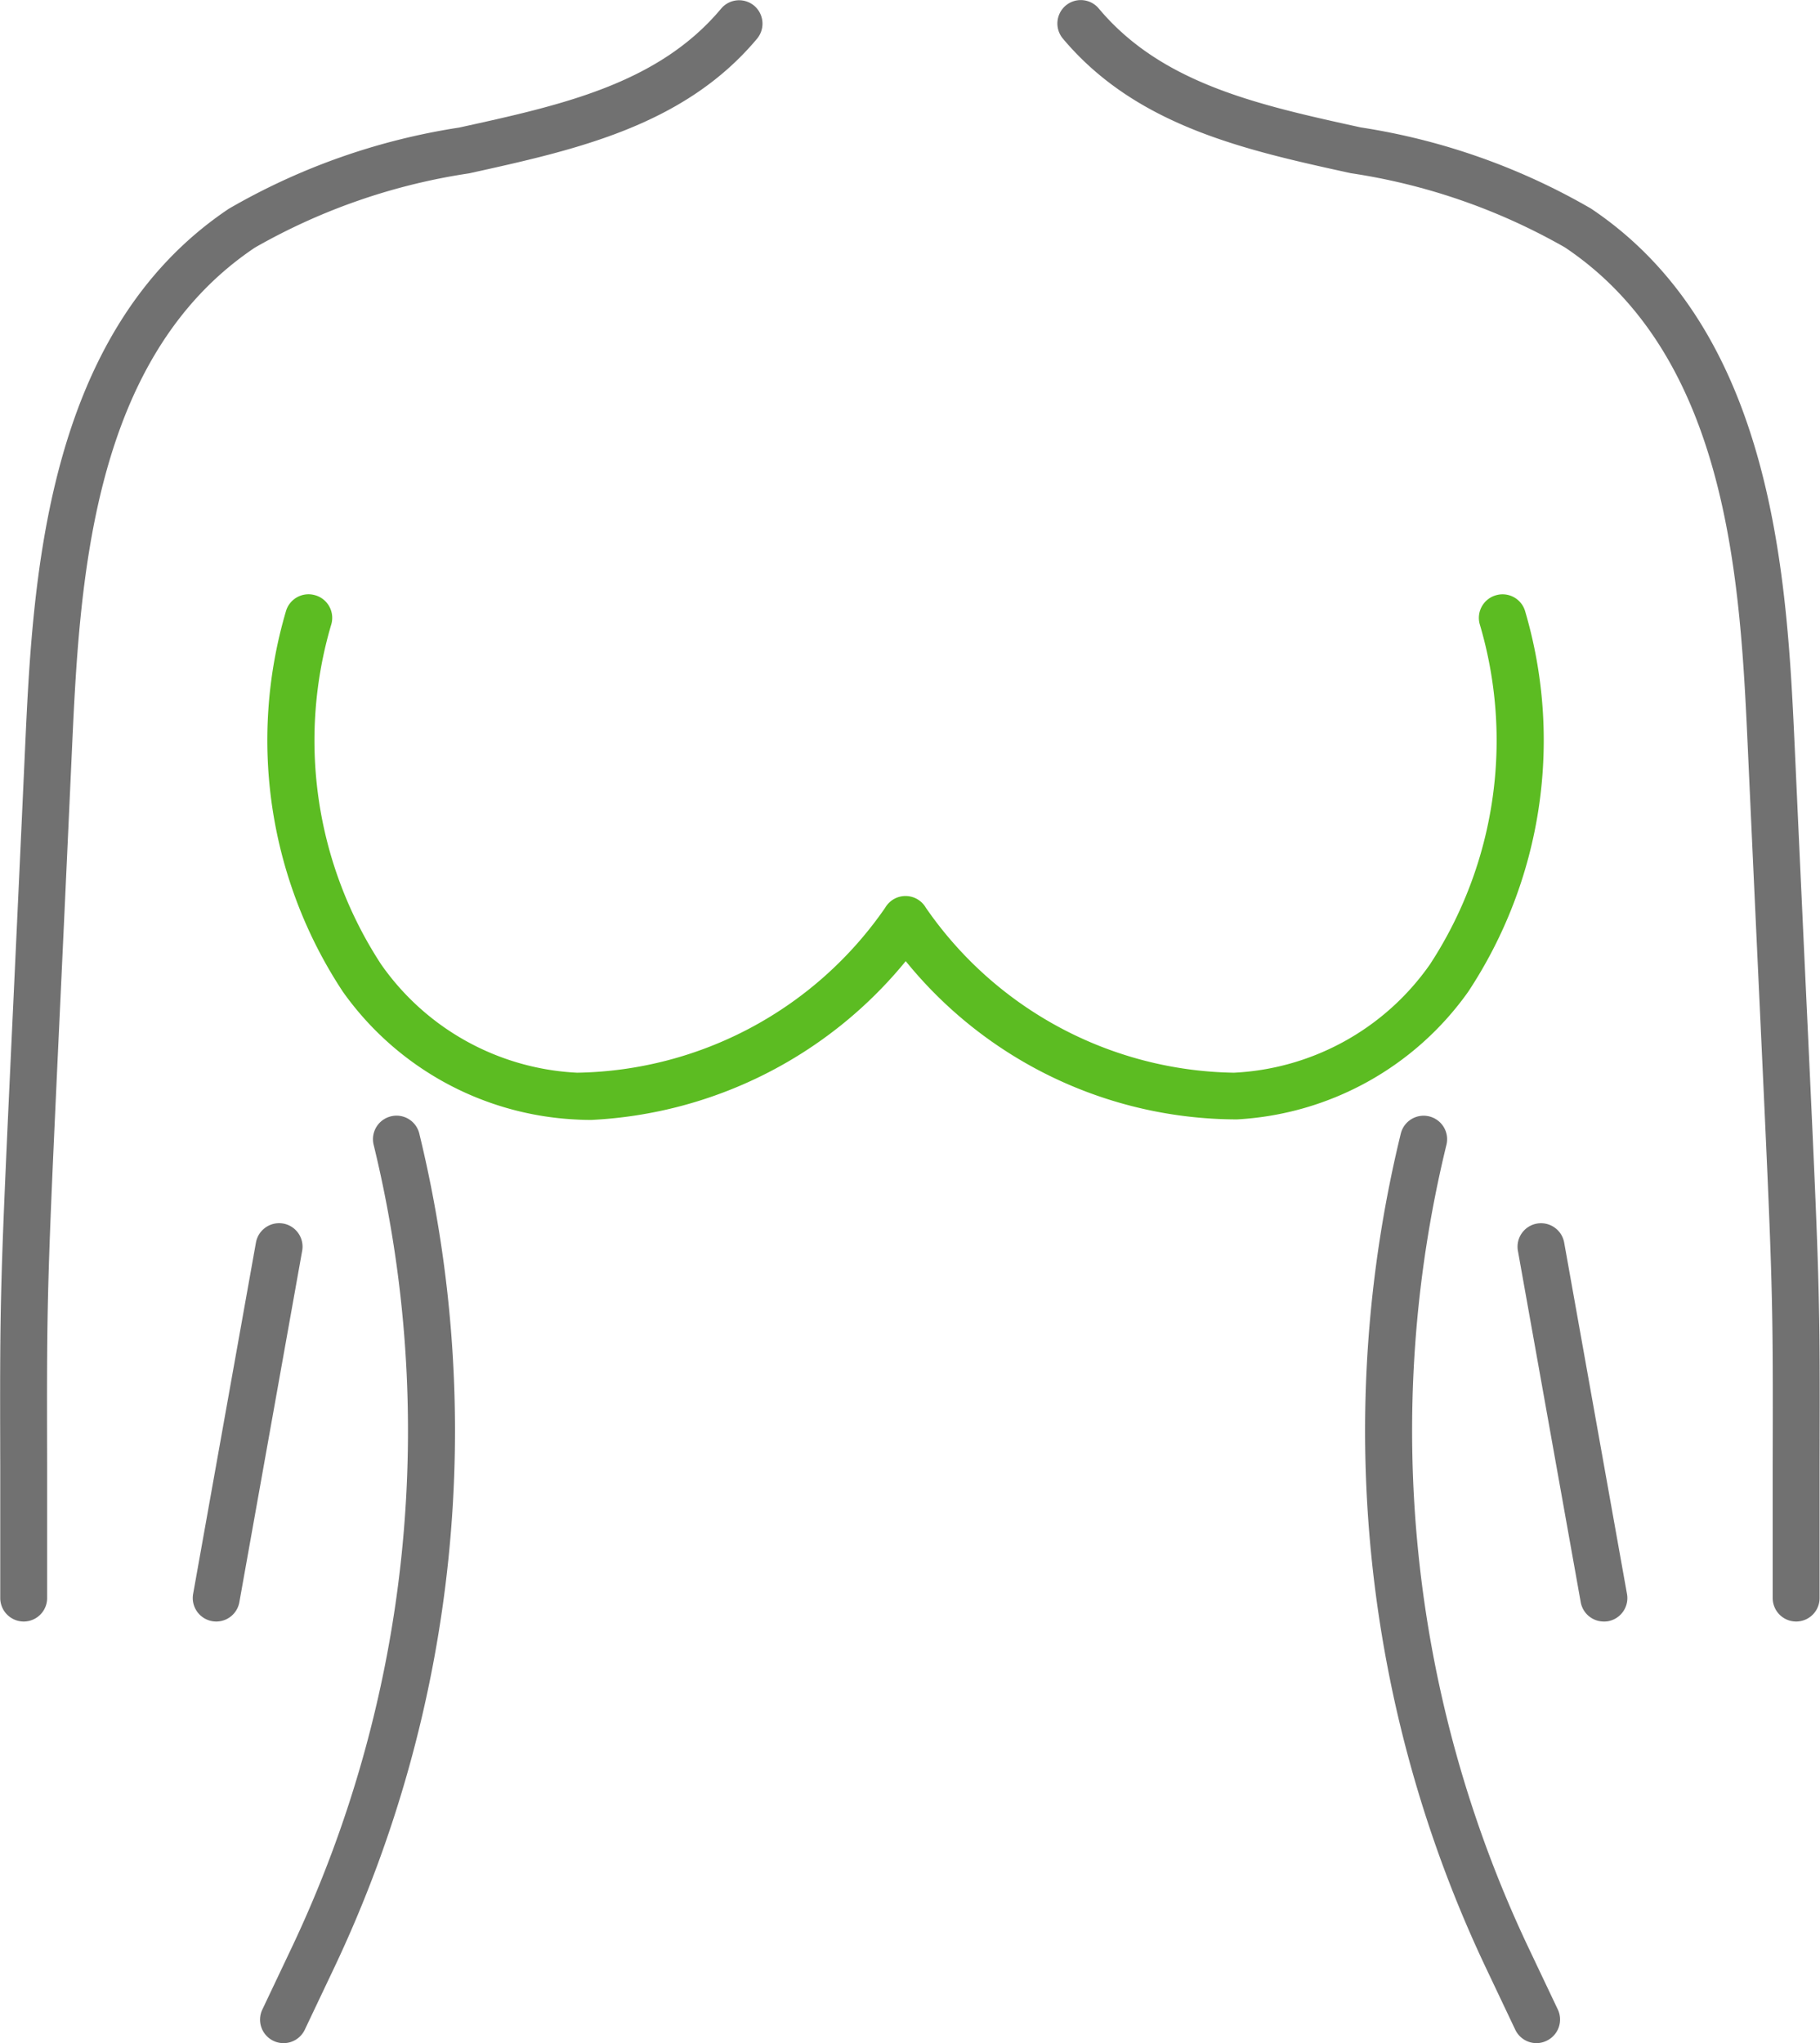
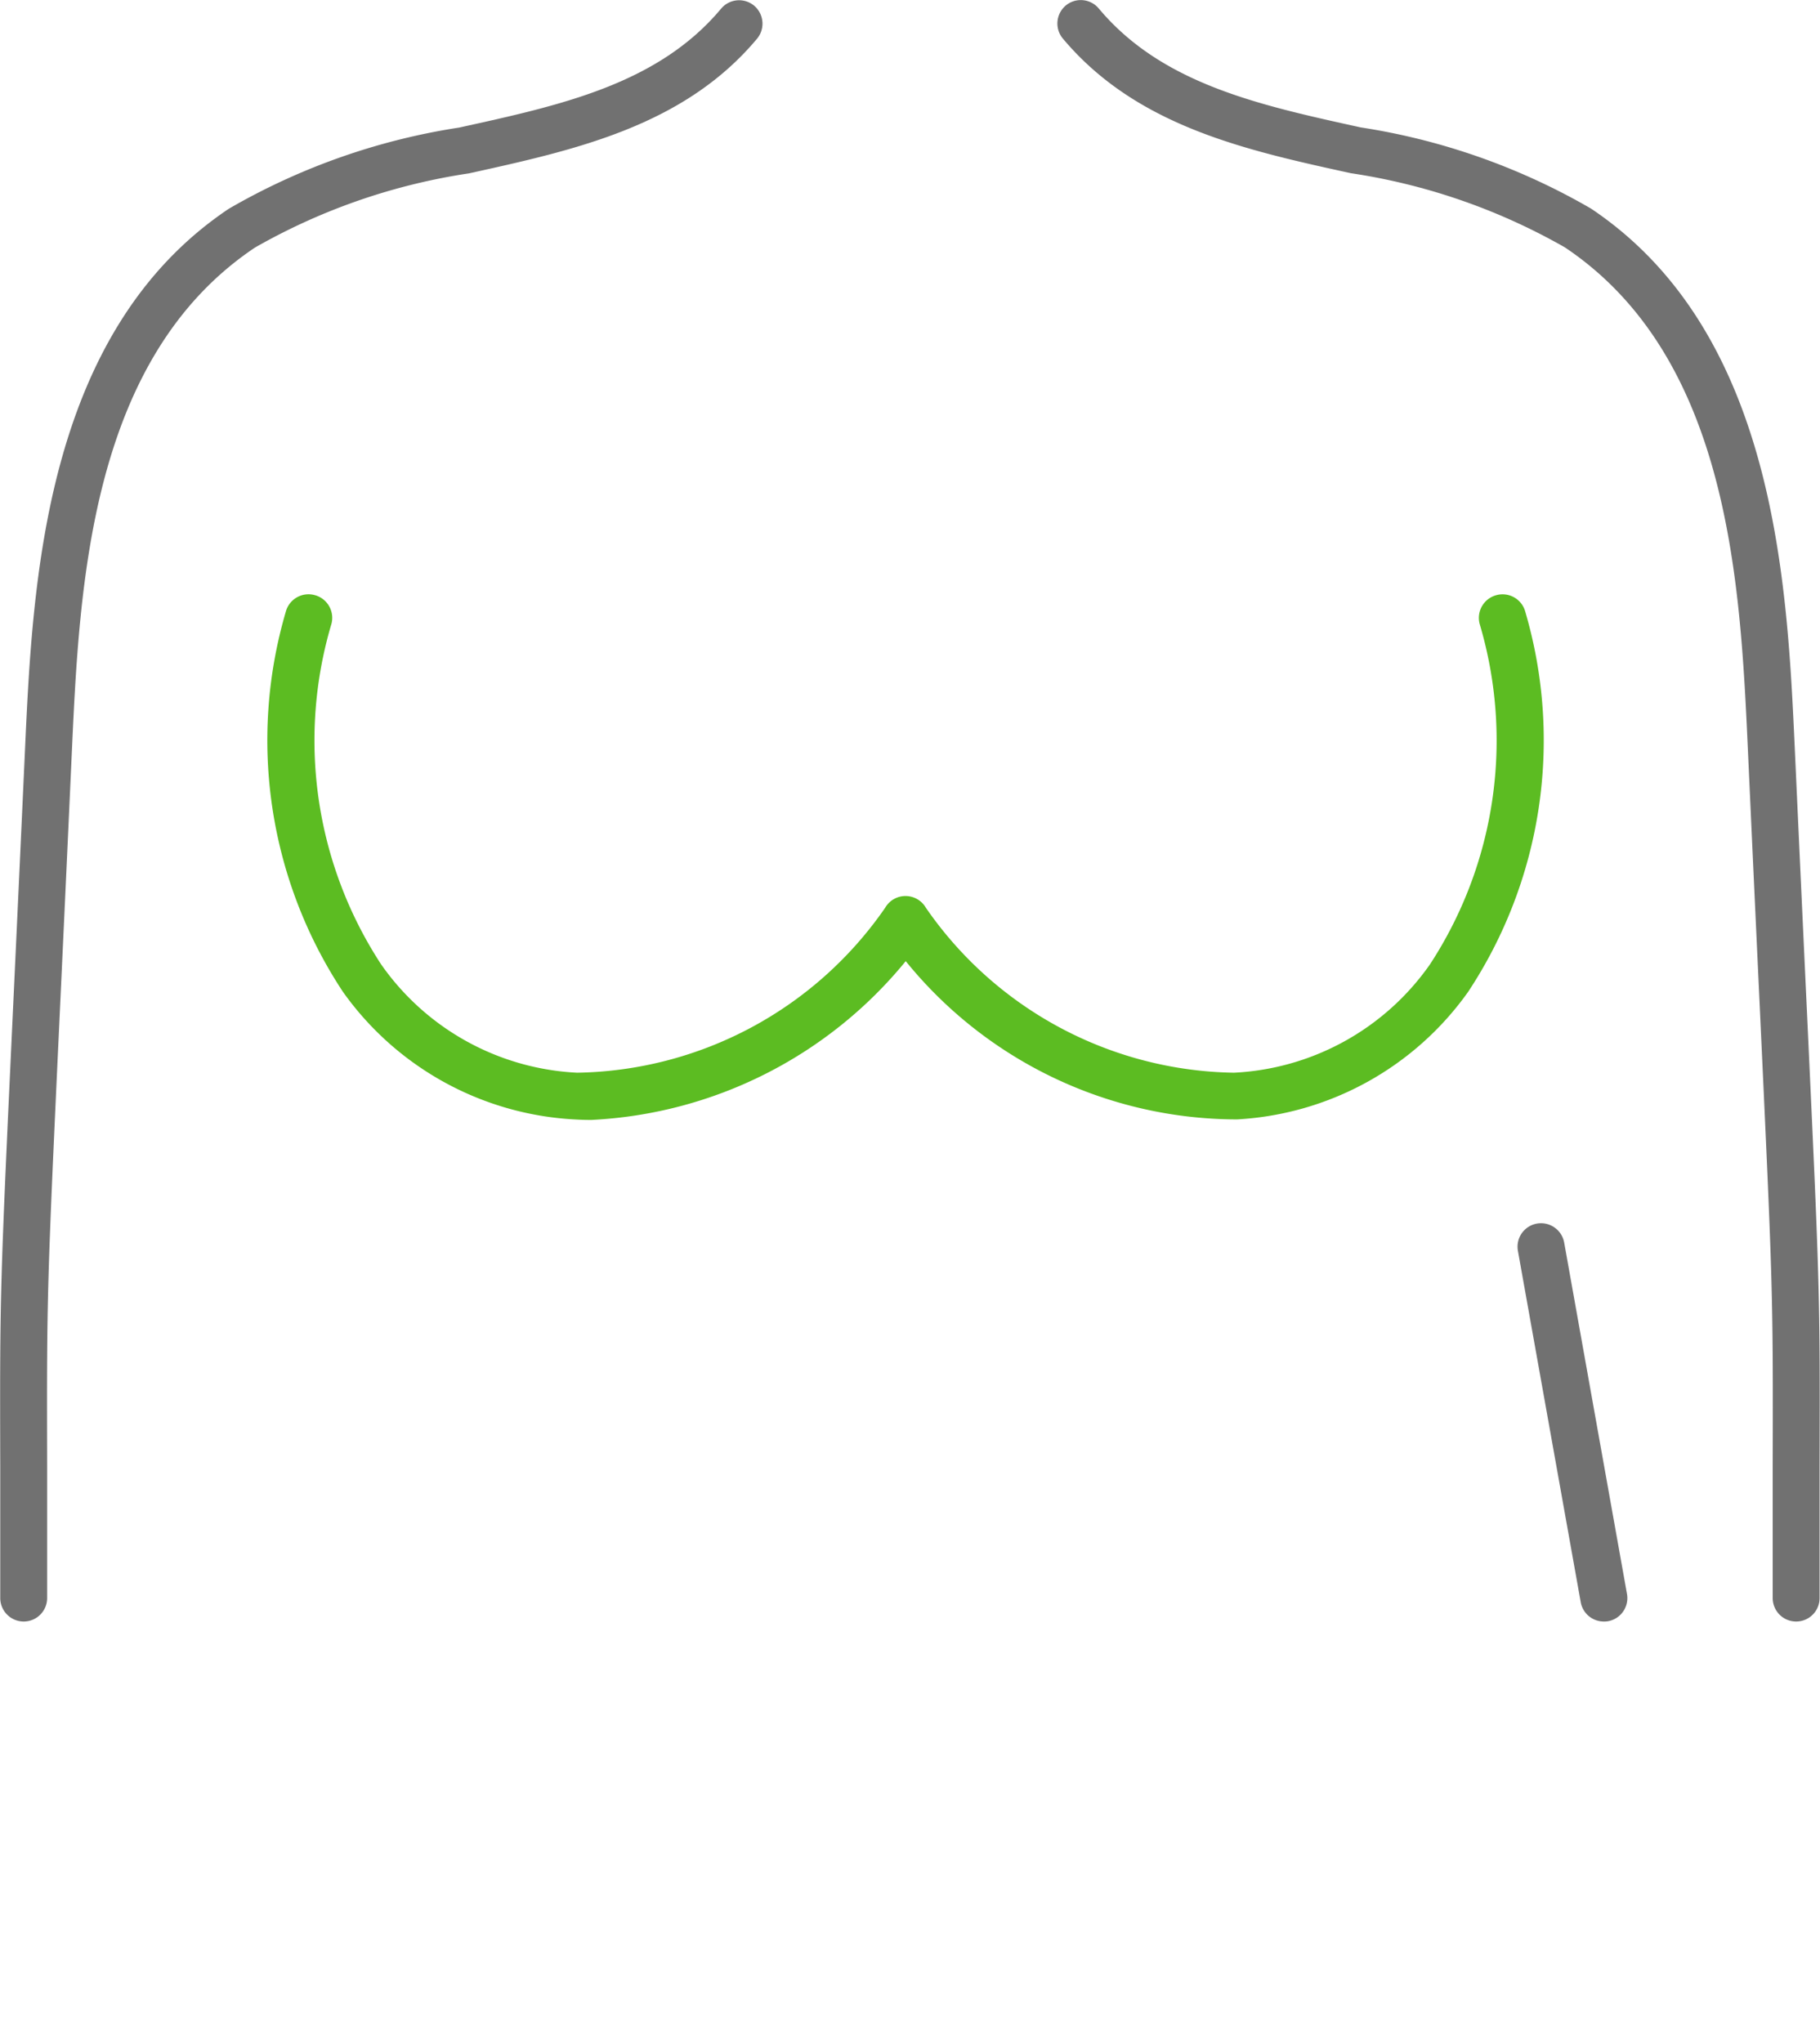
<svg xmlns="http://www.w3.org/2000/svg" width="44.131" height="49.537" viewBox="0 0 44.131 49.537">
  <g id="グループ_11189" data-name="グループ 11189" transform="translate(189.808 -818.921)">
    <path id="パス_5122" data-name="パス 5122" d="M-104.377,858.235a.569.569,0,0,1-.57-.57c0-1.3,0-2.337,0-3.2.009-4.211.009-4.211-.316-11.186-.076-1.625-.169-3.627-.284-6.149-.183-4.021-.434-9.527-4.437-12.21a14.916,14.916,0,0,0-5.193-1.8c-2.559-.56-5.2-1.14-6.983-3.265a.57.57,0,0,1,.071-.8.569.569,0,0,1,.8.071c1.528,1.826,3.872,2.34,6.353,2.884a15.954,15.954,0,0,1,5.583,1.968c4.481,3,4.758,9.082,4.942,13.1.115,2.521.208,4.523.284,6.148.327,7,.327,7,.317,11.241,0,.859,0,1.892,0,3.194A.569.569,0,0,1-104.377,858.235Z" transform="translate(-41.877)" fill="#717171" />
    <path id="パス_5123" data-name="パス 5123" d="M-90.826,906.668a.569.569,0,0,1-.56-.469l-1.523-8.518a.569.569,0,0,1,.461-.661.571.571,0,0,1,.661.461L-90.264,906a.57.57,0,0,1-.461.661A.573.573,0,0,1-90.826,906.668Z" transform="translate(-60.093 -48.433)" fill="#717171" />
-     <path id="パス_5124" data-name="パス 5124" d="M-98.495,912.636a.57.57,0,0,1-.515-.325l-.721-1.52a30.406,30.406,0,0,1-2.055-20.206.57.57,0,0,1,.689-.418.57.57,0,0,1,.418.689A29.262,29.262,0,0,0-98.7,910.3l.721,1.519a.57.57,0,0,1-.27.759A.566.566,0,0,1-98.495,912.636Z" transform="translate(-54.056 -44.179)" fill="#717171" />
-     <path id="パス_5125" data-name="パス 5125" d="M-172.638,912.635a.566.566,0,0,1-.244-.055.57.57,0,0,1-.27-.759l.721-1.52a29.267,29.267,0,0,0,1.978-19.447.57.57,0,0,1,.418-.689.568.568,0,0,1,.689.418,30.406,30.406,0,0,1-2.055,20.206l-.721,1.519A.57.57,0,0,1-172.638,912.635Z" transform="translate(-10.295 -44.178)" fill="#717171" />
    <path id="パス_5126" data-name="パス 5126" d="M-189.232,858.235a.57.57,0,0,1-.57-.57c0-1.3,0-2.335,0-3.194-.01-4.239-.01-4.239.317-11.241.076-1.625.169-3.627.284-6.148.184-4.023.461-10.1,4.942-13.1a15.961,15.961,0,0,1,5.584-1.968c2.481-.544,4.825-1.057,6.353-2.884a.569.569,0,0,1,.8-.071.57.57,0,0,1,.071.8c-1.778,2.125-4.424,2.7-6.983,3.265a14.912,14.912,0,0,0-5.193,1.8c-4,2.682-4.254,8.189-4.438,12.21-.115,2.522-.208,4.524-.284,6.149-.325,6.975-.325,6.975-.316,11.186,0,.859,0,1.894,0,3.2A.569.569,0,0,1-189.232,858.235Z" transform="translate(0 0)" fill="#717171" />
-     <path id="パス_5127" data-name="パス 5127" d="M-176.936,906.668a.581.581,0,0,1-.1-.009.57.57,0,0,1-.46-.661l1.523-8.518a.571.571,0,0,1,.661-.461.569.569,0,0,1,.46.661l-1.523,8.518A.569.569,0,0,1-176.936,906.668Z" transform="translate(-7.629 -48.433)" fill="#717171" />
    <path id="パス_5128" data-name="パス 5128" d="M-164.841,869.607q-.208,0-.415-.013a7.37,7.37,0,0,1-5.606-3.094,11.063,11.063,0,0,1-1.386-9.211.57.57,0,0,1,.7-.407.57.57,0,0,1,.407.7,9.917,9.917,0,0,0,1.206,8.254,6.167,6.167,0,0,0,4.752,2.626,9.257,9.257,0,0,0,7.47-4,.569.569,0,0,1,.493-.284.57.57,0,0,1,.493.284,9.248,9.248,0,0,0,7.47,4,6.169,6.169,0,0,0,4.753-2.626,9.918,9.918,0,0,0,1.206-8.253.57.57,0,0,1,.407-.7.57.57,0,0,1,.7.407,11.062,11.062,0,0,1-1.386,9.21,7.37,7.37,0,0,1-5.606,3.094,10.355,10.355,0,0,1-8.032-3.837A10.507,10.507,0,0,1-164.841,869.607Z" transform="translate(-10.631 -23.533)" fill="#5cbc22" />
  </g>
</svg>